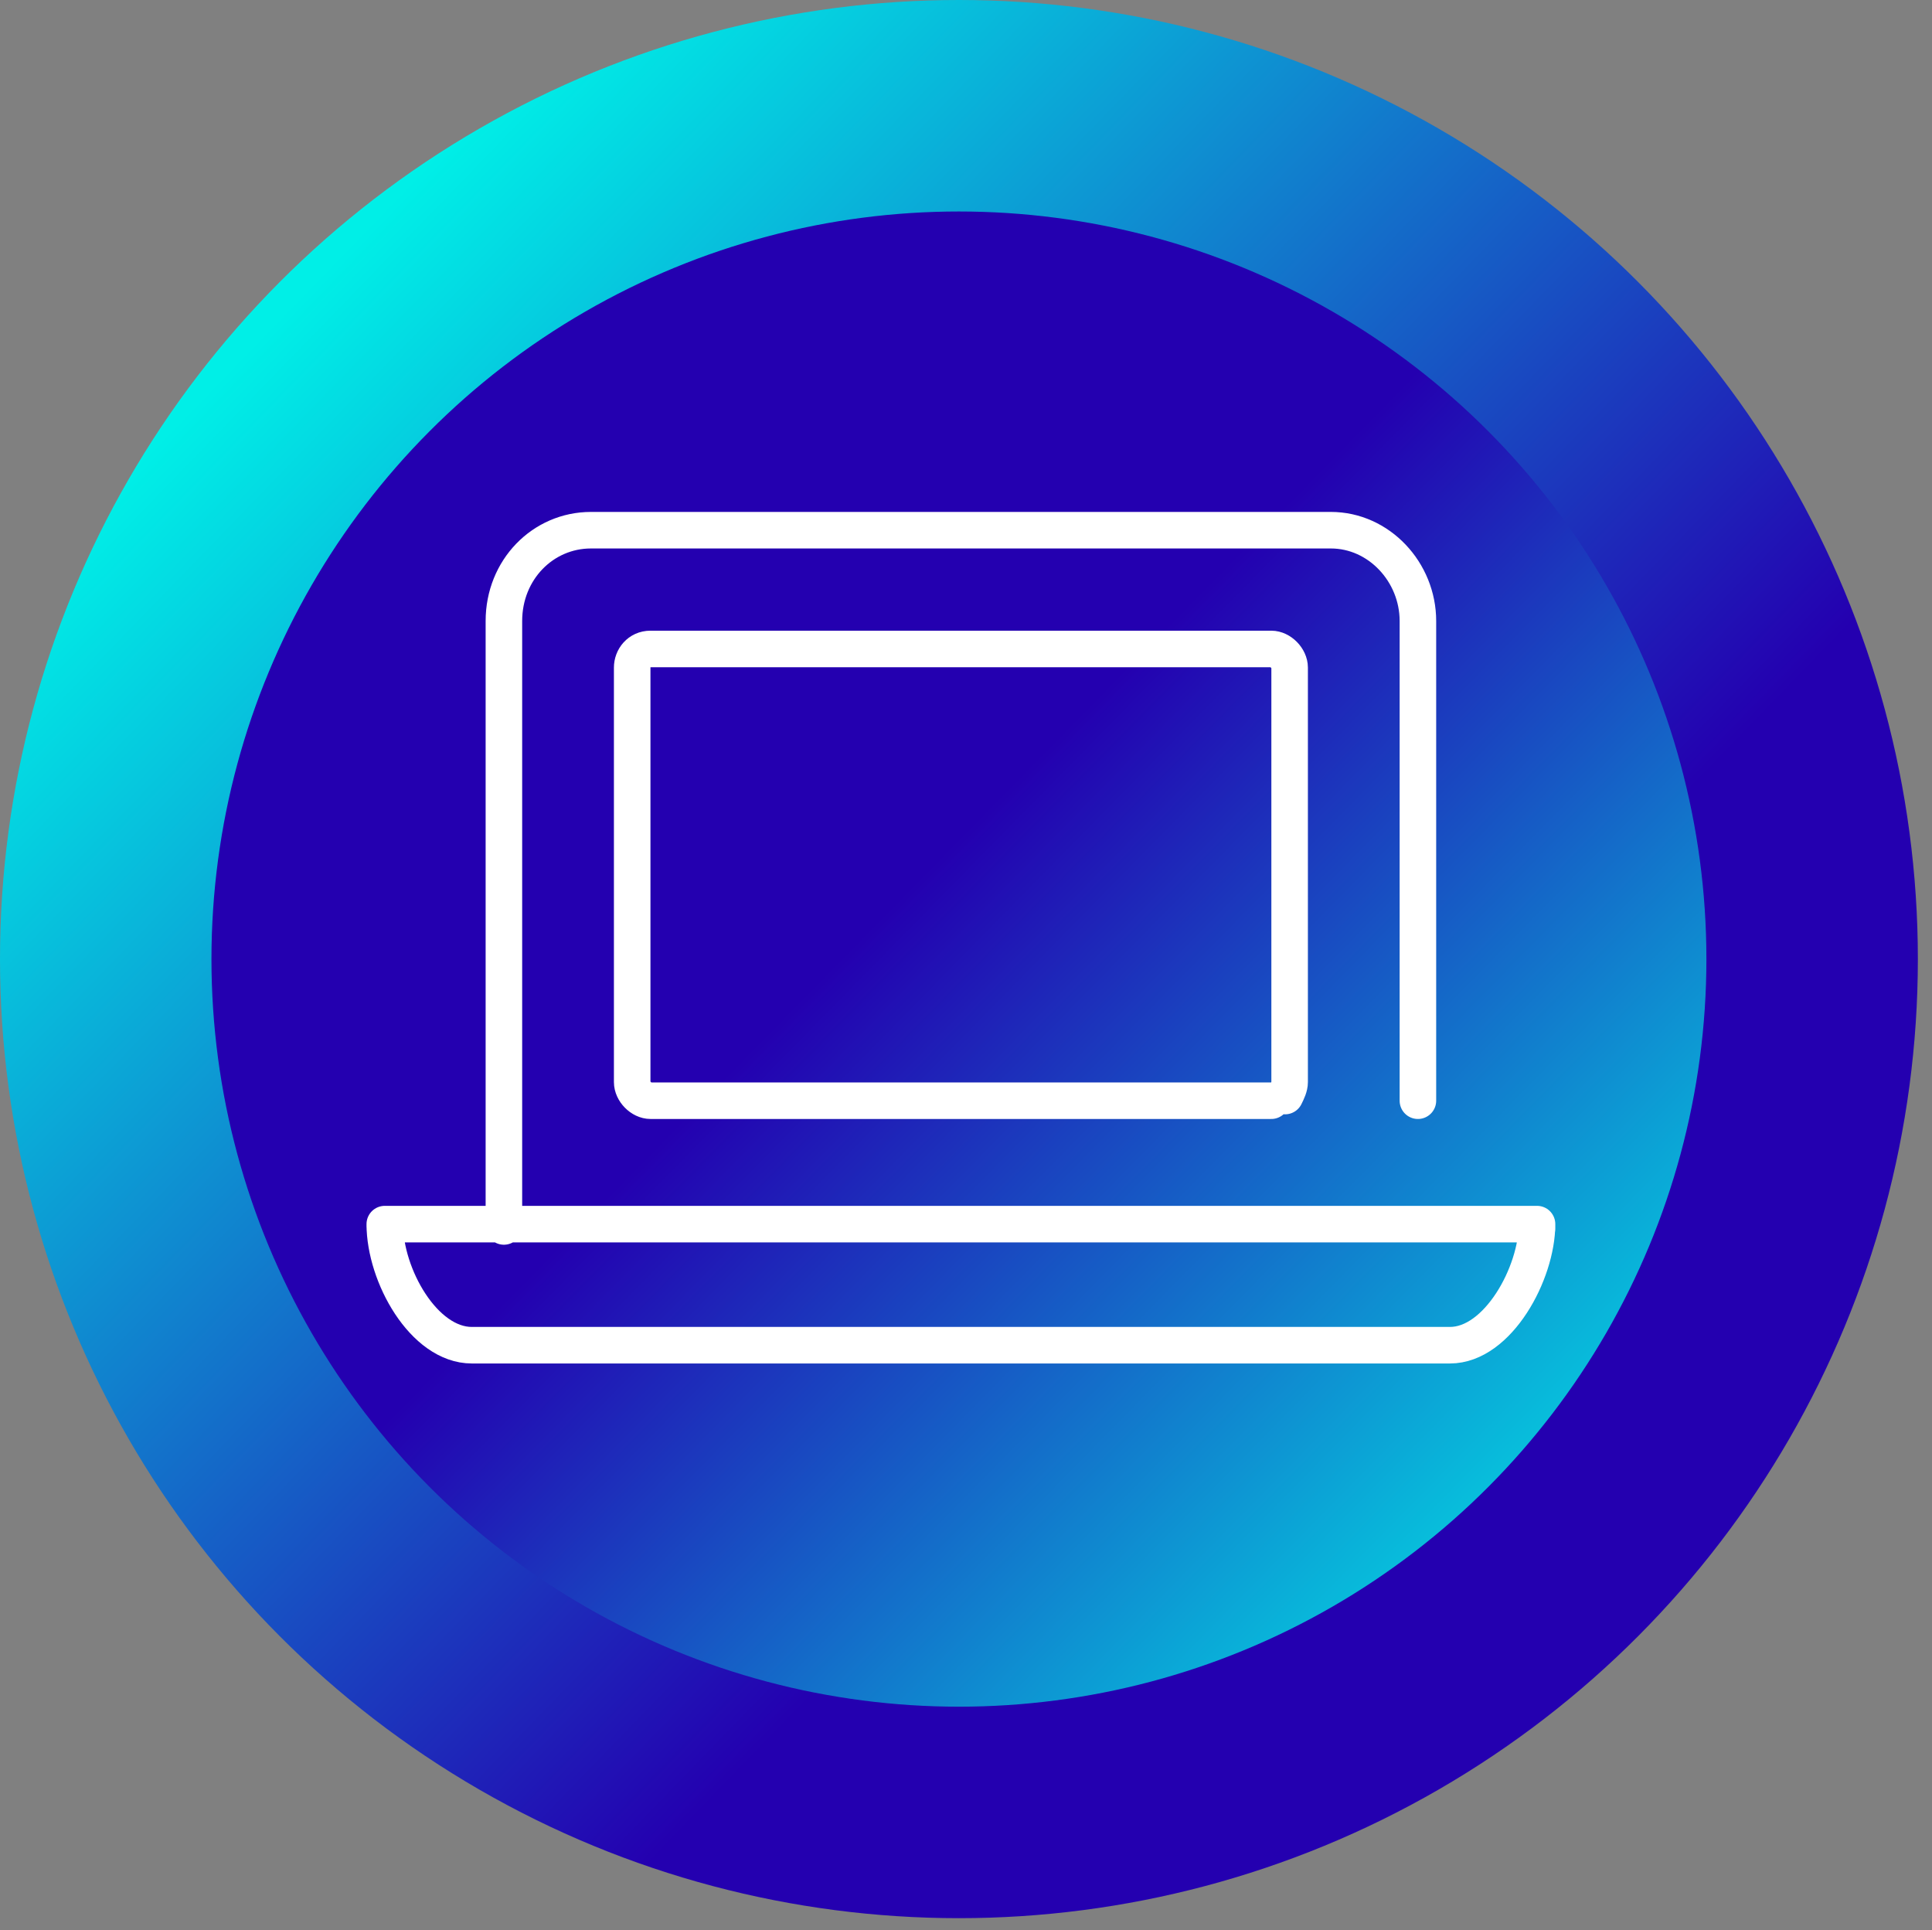
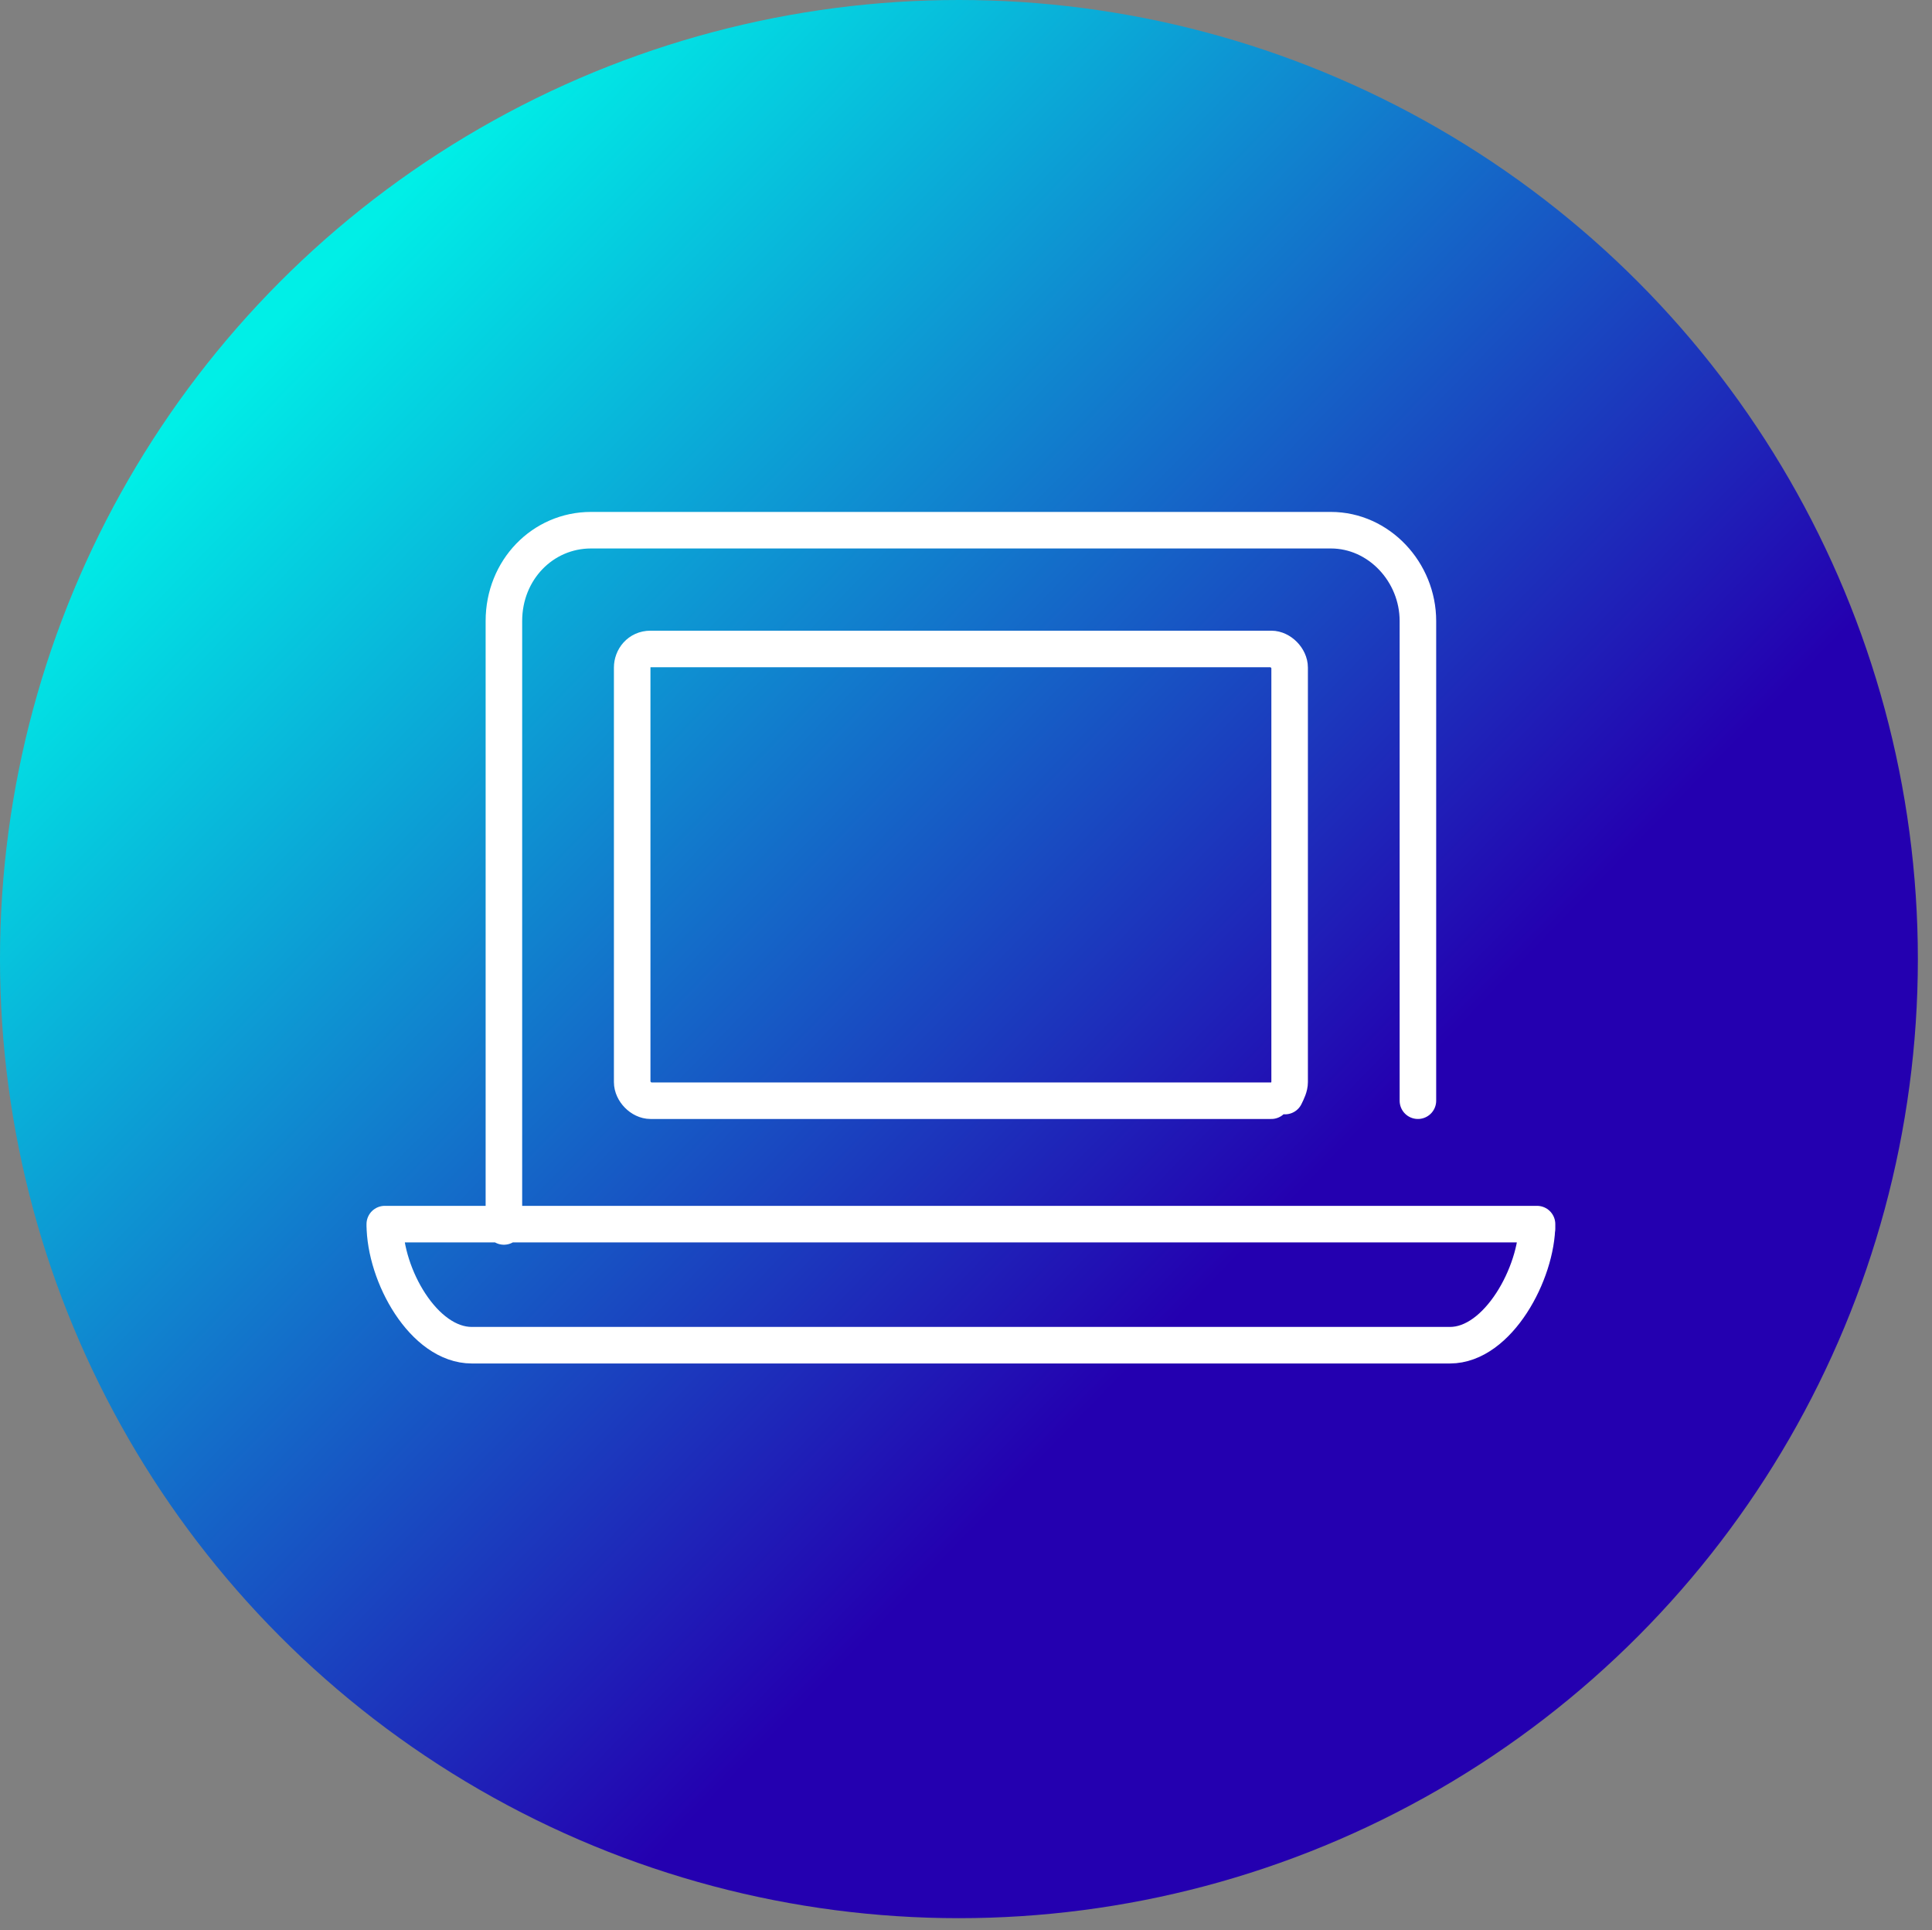
<svg xmlns="http://www.w3.org/2000/svg" id="Layer_1" version="1.1" viewBox="0 0 1216.1 1214.7">
  <rect x="0" y="0" width="1216.1" height="1214.7" fill="#808080" stroke="none" />
  <defs>
    <style>
      .st0 {
        fill: none;
        stroke: #fff;
        stroke-linecap: round;
        stroke-linejoin: round;
        stroke-width: 23px;
      }

      .st1 {
        fill: url(#linear-gradient1);
      }

      .st2 {
        fill: url(#linear-gradient);
      }
    </style>
    <linearGradient id="linear-gradient" x1="1047.993" y1="393.593" x2="181.227" y2="1233.861" gradientTransform="translate(0 1428) scale(1 -1)" gradientUnits="userSpaceOnUse">
      <stop offset=".3" stop-color="#2400b0" />
      <stop offset="1" stop-color="#00efe7" />
    </linearGradient>
    <linearGradient id="linear-gradient1" x1="363.902" y1="1059.602" x2="1035.56" y2="400.544" gradientTransform="translate(0 1428) scale(1 -1)" gradientUnits="userSpaceOnUse">
      <stop offset=".3" stop-color="#2400b0" />
      <stop offset="1" stop-color="#00efe7" />
    </linearGradient>
  </defs>
  <circle class="st2" cx="603.6" cy="603.6" r="603.6" />
-   <circle class="st1" cx="603.6" cy="603.6" r="470.5" />
-   <path class="st0" d="M800.224,692.726h-390.76c-5.768,0-11.535-5.862-11.535-11.724v-260.859c0-5.862,4.326-11.724,11.535-11.724h390.76c5.768,0,11.535,5.862,11.535,11.724v260.859c0,2.931-1.442,5.862-2.884,8.793M892.507,692.726v-301.893c0-30.775-24.513-57.154-54.793-57.154h-465.739c-30.28,0-54.793,24.913-54.793,57.154v381.029M967.486,773.328v-2.931c0,30.775-24.513,76.206-54.793,76.206H296.995c-30.28,0-54.793-43.965-54.793-76.206v1.466-1.466h725.284v2.931h0Z" />
+   <path class="st0" d="M800.224,692.726h-390.76c-5.768,0-11.535-5.862-11.535-11.724v-260.859c0-5.862,4.326-11.724,11.535-11.724h390.76c5.768,0,11.535,5.862,11.535,11.724v260.859c0,2.931-1.442,5.862-2.884,8.793M892.507,692.726v-301.893c0-30.775-24.513-57.154-54.793-57.154h-465.739c-30.28,0-54.793,24.913-54.793,57.154v381.029M967.486,773.328v-2.931c0,30.775-24.513,76.206-54.793,76.206H296.995c-30.28,0-54.793-43.965-54.793-76.206v1.466-1.466h725.284v2.931h0" />
</svg>